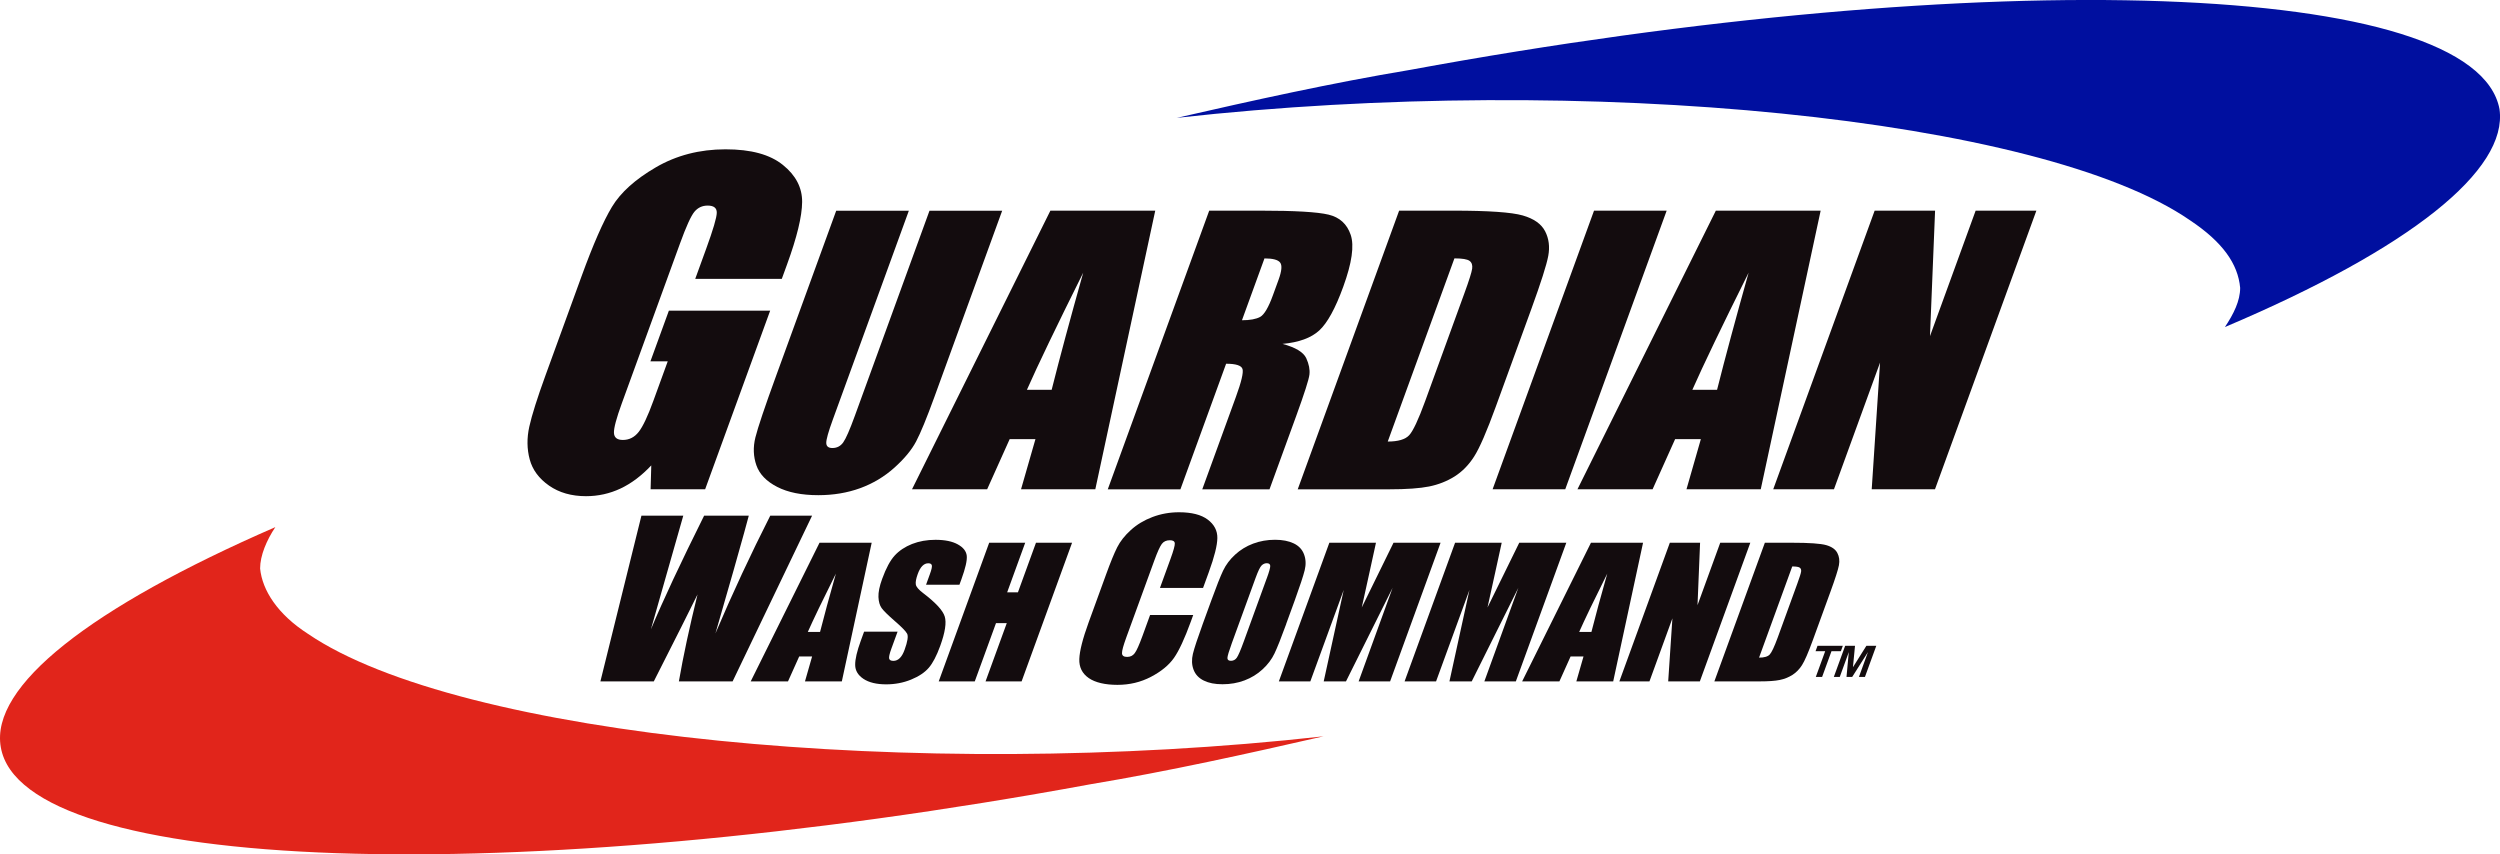
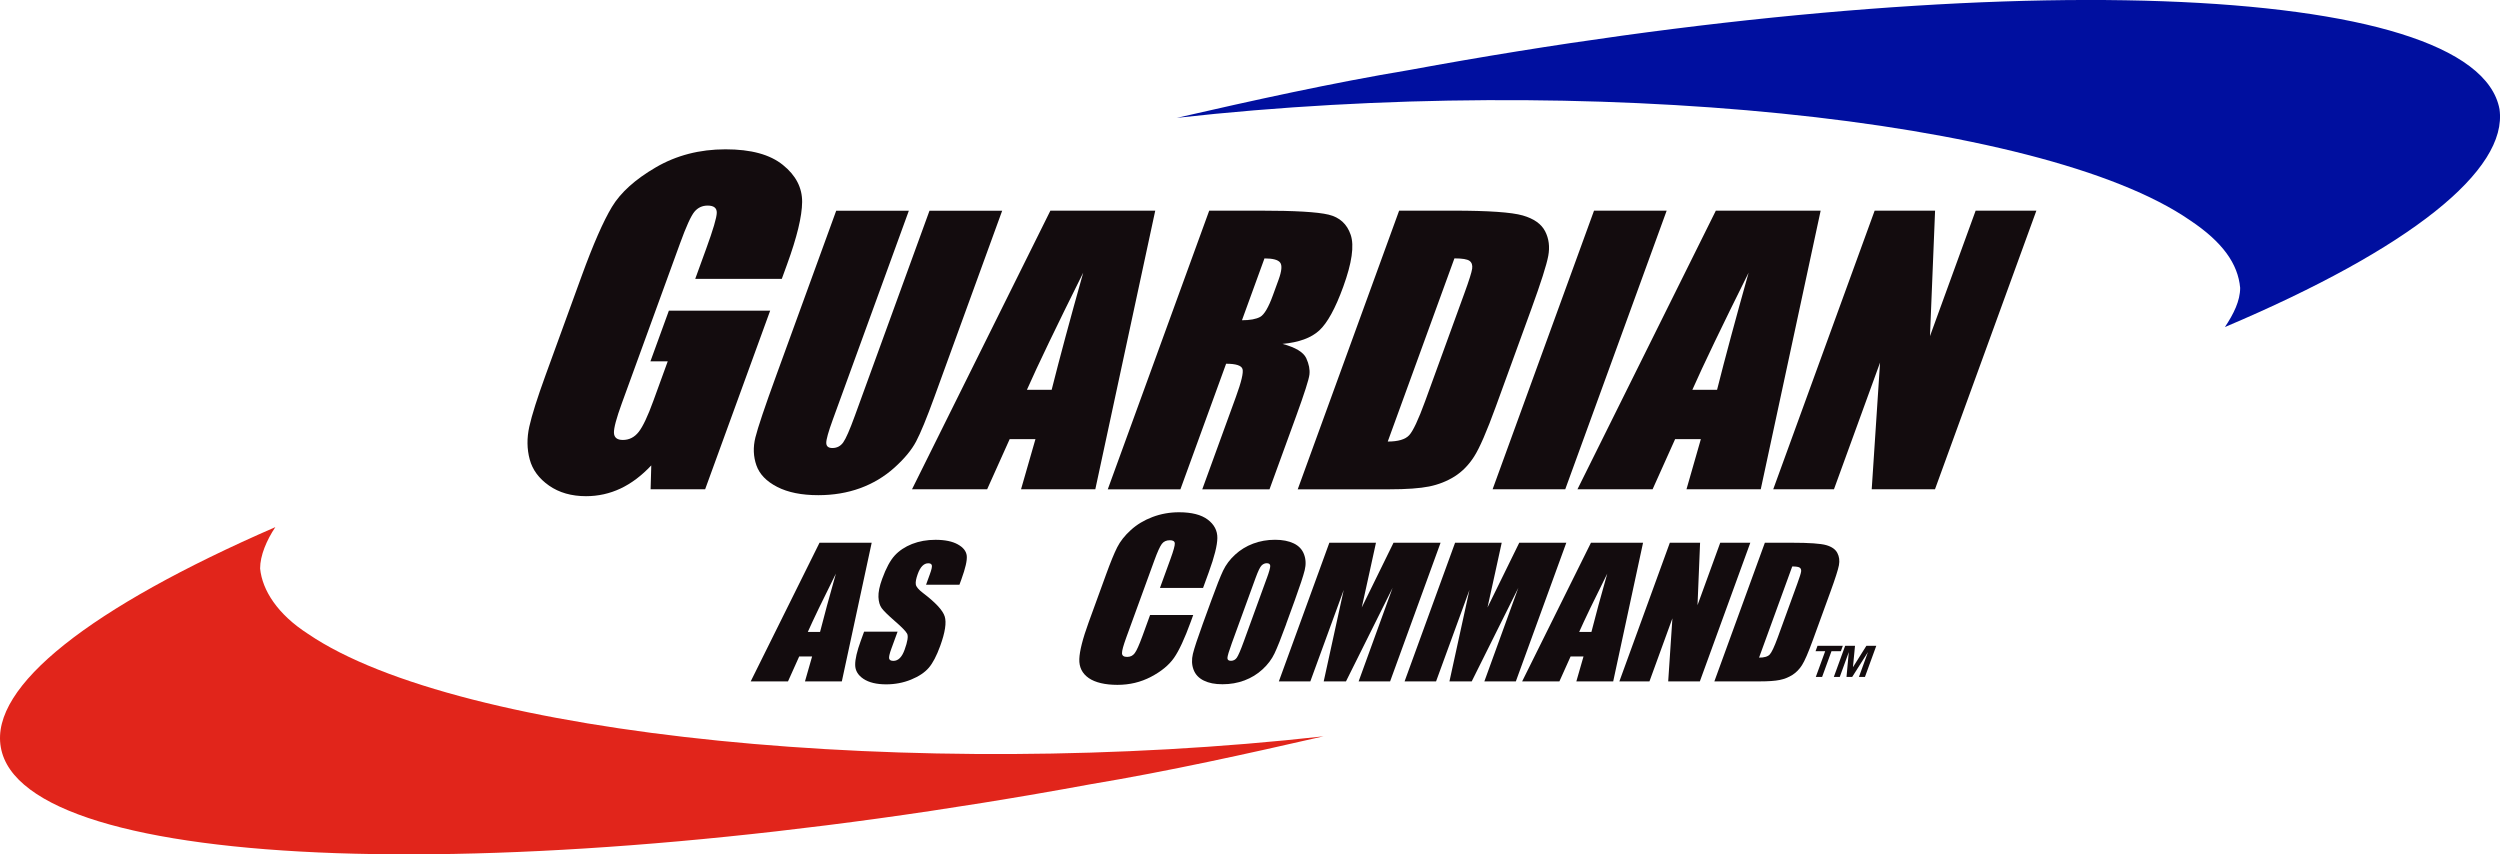
<svg xmlns="http://www.w3.org/2000/svg" id="b" viewBox="0 0 749.58 256.17">
  <defs>
    <style>.d{fill:#130c0e;}.e{fill:#e1251b;}.e,.f{fill-rule:evenodd;}.f{fill:#000f9f;}</style>
  </defs>
  <g id="c">
    <g>
      <path class="e" d="m82.57,158.04C27.03,182.22-3.02,205.74.24,224.04c6.53,37.89,152.89,43.12,326.69,11.11,23.52-3.92,47.05-9.15,69.91-14.38-122.84,13.72-259.39,0-304.48-30.71-9.15-5.88-13.72-13.07-14.37-19.6,0-3.92,1.96-8.5,4.57-12.42" />
      <path class="f" d="m352.81,35.34c122.84-13.72,259.39,0,303.83,30.71,9.8,6.53,14.38,13.07,15.03,20.25,0,3.93-1.96,7.84-4.57,11.76,55.54-23.52,84.94-47.04,82.33-65.34-7.19-38.55-152.9-43.78-326.69-11.76-23.53,3.92-47.05,9.15-69.92,14.38" />
      <g>
        <g>
          <path class="d" d="m234.4,83.62h-25.95l3.3-9.08c2.08-5.72,3.14-9.3,3.16-10.74.03-1.44-.88-2.16-2.74-2.16-1.61,0-2.93.62-3.96,1.85-1.03,1.24-2.47,4.4-4.32,9.5l-17.45,47.94c-1.63,4.48-2.42,7.43-2.36,8.85.06,1.42.95,2.13,2.68,2.13,1.89,0,3.47-.8,4.73-2.4,1.26-1.6,2.74-4.72,4.42-9.36l4.3-11.82h-5.19l5.53-15.19h30.37l-19.5,53.56h-16.35l.2-7.16c-2.89,3.08-5.96,5.4-9.21,6.93-3.25,1.53-6.71,2.3-10.36,2.3-4.36,0-8.05-1.06-11.08-3.17-3.03-2.12-4.97-4.74-5.8-7.86-.84-3.12-.88-6.4-.12-9.83.76-3.43,2.39-8.58,4.88-15.44l10.79-29.65c3.47-9.53,6.5-16.46,9.1-20.78,2.6-4.32,6.99-8.27,13.17-11.87,6.18-3.6,13.14-5.4,20.87-5.4s13.35,1.56,17.23,4.69c3.88,3.12,5.8,6.83,5.76,11.13-.04,4.3-1.55,10.54-4.53,18.72l-1.57,4.31Z" />
          <path class="d" d="m300.49,63.16l-20.32,55.84c-2.3,6.33-4.13,10.78-5.48,13.34-1.35,2.57-3.53,5.2-6.54,7.9-3.01,2.7-6.44,4.74-10.27,6.14-3.83,1.39-8.01,2.09-12.52,2.09-5,0-9.11-.82-12.33-2.48-3.22-1.65-5.3-3.8-6.23-6.45-.93-2.65-1.04-5.44-.31-8.38.73-2.94,2.8-9.12,6.24-18.55l17.99-49.43h21.78l-22.8,62.64c-1.33,3.65-1.98,5.98-1.96,6.99.02,1.01.64,1.52,1.83,1.52,1.37,0,2.45-.56,3.25-1.68.8-1.12,1.96-3.76,3.47-7.92l22.4-61.55h21.78Z" />
          <path class="d" d="m346.38,63.16l-17.97,83.54h-22.27l4.32-15.03h-7.73l-6.75,15.03h-22.53l41.49-83.54h31.44Zm-31.06,53.72c2.38-9.47,5.53-21.17,9.46-35.12-7.98,16.02-13.61,27.72-16.88,35.12h7.42Z" />
          <path class="d" d="m362.56,63.16h15.38c10.25,0,17.04.39,20.38,1.19,3.34.79,5.56,2.81,6.66,6.06,1.11,3.26.36,8.44-2.23,15.56-2.36,6.5-4.76,10.87-7.19,13.11-2.44,2.24-6.11,3.58-11.03,4.03,3.92,1.06,6.29,2.49,7.12,4.28.82,1.79,1.14,3.43.96,4.93-.18,1.5-1.5,5.62-3.95,12.36l-8.02,22.03h-20.16l10.1-27.75c1.63-4.47,2.28-7.24,1.97-8.3-.31-1.06-1.95-1.6-4.92-1.6l-13.7,37.65h-21.78l30.41-83.54Zm16.57,14.31l-6.75,18.55c2.42,0,4.24-.34,5.46-1,1.21-.67,2.5-2.84,3.83-6.52l1.67-4.58c.96-2.64,1.13-4.38.48-5.2-.63-.83-2.2-1.24-4.69-1.24Z" />
          <path class="d" d="m419.5,63.16h16.28c10.5,0,17.43.48,20.78,1.44,3.35.96,5.59,2.55,6.72,4.75,1.13,2.2,1.44,4.65.94,7.36-.5,2.7-2.19,8.01-5.07,15.92l-10.65,29.26c-2.73,7.5-4.91,12.52-6.54,15.04-1.62,2.53-3.57,4.5-5.85,5.94-2.28,1.42-4.81,2.42-7.6,2.99-2.79.56-6.78.85-11.98.85h-27.43l30.4-83.54Zm16.58,14.31l-19.99,54.92c3.1,0,5.25-.63,6.41-1.88,1.18-1.26,2.78-4.67,4.81-10.24l11.8-32.44c1.38-3.78,2.14-6.2,2.29-7.27.15-1.07-.12-1.85-.78-2.34-.68-.5-2.19-.75-4.54-.75Z" />
          <path class="d" d="m499.72,63.16l-30.41,83.54h-21.78l30.41-83.54h21.78Z" />
          <path class="d" d="m545.89,63.16l-17.96,83.54h-22.27l4.31-15.03h-7.72l-6.75,15.03h-22.53l41.49-83.54h31.43Zm-31.06,53.72c2.38-9.47,5.54-21.17,9.46-35.12-7.98,16.02-13.6,27.72-16.87,35.12h7.41Z" />
          <path class="d" d="m610.57,63.16l-30.4,83.54h-18.97l2.5-37.98-13.82,37.98h-18.21l30.41-83.54h18.12l-1.53,37.62,13.69-37.62h18.21Z" />
        </g>
        <g>
-           <path class="d" d="m243.49,154.61l-23.83,49.69h-16.11c1.32-7.63,3.19-16.32,5.59-26.07-2.05,4.19-6.41,12.87-13.11,26.07h-16.01l12.3-49.69h12.55l-4.94,17.34-4.77,16.76c3.63-8.67,8.95-20.04,15.96-34.1h13.39c-.36,1.46-1.88,6.93-4.56,16.4l-5.44,18.9c5.12-12.03,10.6-23.79,16.44-35.3h12.55Z" />
          <path class="d" d="m261.36,162.73l-8.95,41.57h-11.05l2.14-7.48h-3.87l-3.36,7.48h-11.18l20.63-41.57h15.63Zm-15.48,26.74c1.2-4.72,2.78-10.55,4.75-17.49-3.98,7.97-6.78,13.8-8.42,17.49h3.67Z" />
          <path class="d" d="m287.7,175.32h-10.04l1.12-3.09c.53-1.44.73-2.36.61-2.75-.11-.4-.47-.59-1.07-.59-.65,0-1.24.26-1.77.79-.53.53-.99,1.34-1.38,2.42-.5,1.39-.7,2.43-.58,3.14.11.7.82,1.54,2.13,2.54,3.77,2.86,5.95,5.2,6.53,7.04.58,1.83.13,4.78-1.35,8.86-1.08,2.96-2.22,5.15-3.43,6.55-1.2,1.4-2.97,2.58-5.31,3.54-2.33.95-4.82,1.42-7.45,1.42-2.89,0-5.16-.55-6.81-1.64-1.65-1.1-2.48-2.5-2.49-4.19-.02-1.7.54-4.11,1.68-7.23l.99-2.73h10.04l-1.85,5.07c-.57,1.56-.79,2.57-.67,3.01.12.45.55.67,1.27.67s1.37-.28,1.93-.84c.56-.56,1.04-1.4,1.44-2.52.89-2.45,1.14-4.05.74-4.8-.41-.75-1.64-2.01-3.69-3.78-2.04-1.78-3.36-3.08-3.94-3.88-.58-.8-.9-1.91-.96-3.33-.06-1.42.31-3.24,1.12-5.45,1.16-3.19,2.41-5.52,3.76-6.99,1.35-1.47,3.09-2.62,5.2-3.46,2.12-.83,4.46-1.25,7.03-1.25,2.81,0,5.04.46,6.68,1.37,1.65.91,2.54,2.05,2.69,3.43.14,1.38-.4,3.72-1.6,7.03l-.6,1.64Z" />
-           <path class="d" d="m321.44,162.73l-15.13,41.57h-10.81l6.36-17.46h-3.23l-6.36,17.46h-10.81l15.13-41.57h10.8l-5.41,14.87h3.23l5.41-14.87h10.8Z" />
          <path class="d" d="m360.72,176.28h-12.93l3.15-8.66c.92-2.52,1.35-4.09,1.3-4.71-.05-.63-.54-.93-1.48-.93-1.06,0-1.87.37-2.43,1.13-.56.76-1.3,2.4-2.22,4.92l-8.41,23.09c-.88,2.42-1.31,3.99-1.29,4.73.02.74.53,1.11,1.53,1.11s1.72-.37,2.28-1.11c.57-.74,1.34-2.47,2.34-5.2l2.27-6.25h12.93l-.7,1.94c-1.87,5.14-3.56,8.78-5.07,10.93-1.51,2.15-3.8,4.04-6.87,5.65-3.08,1.62-6.43,2.42-10.08,2.42s-6.66-.68-8.62-2.05c-1.96-1.37-2.89-3.27-2.81-5.69.09-2.42,1.01-6.06,2.78-10.94l5.28-14.51c1.3-3.58,2.4-6.27,3.3-8.05.9-1.79,2.26-3.52,4.08-5.17,1.82-1.66,3.98-2.96,6.49-3.91,2.51-.95,5.16-1.43,7.97-1.43,3.8,0,6.68.74,8.62,2.21,1.94,1.47,2.9,3.31,2.87,5.51-.02,2.2-.88,5.62-2.57,10.26l-1.72,4.72Z" />
          <path class="d" d="m385.66,187.07c-1.52,4.17-2.7,7.14-3.53,8.87-.83,1.74-2.02,3.33-3.59,4.76-1.56,1.44-3.36,2.54-5.4,3.31-2.04.77-4.24,1.15-6.58,1.15s-4.09-.36-5.6-1.09c-1.51-.73-2.54-1.82-3.09-3.27-.55-1.45-.61-3.04-.2-4.76.42-1.71,1.41-4.71,2.96-8.98l2.59-7.11c1.52-4.18,2.69-7.14,3.52-8.88.83-1.74,2.02-3.33,3.58-4.76,1.56-1.44,3.36-2.54,5.4-3.31,2.04-.77,4.24-1.16,6.59-1.16,2.22,0,4.09.37,5.6,1.09,1.51.73,2.54,1.82,3.08,3.28.55,1.45.62,3.04.2,4.75-.42,1.71-1.41,4.71-2.96,8.99l-2.59,7.11Zm-5.84-13.67c.71-1.94,1.05-3.17,1.04-3.72-.03-.54-.37-.81-1.04-.81-.57,0-1.08.22-1.54.66-.46.44-1.08,1.72-1.86,3.87l-7.07,19.42c-.88,2.41-1.32,3.9-1.33,4.47,0,.56.35.84,1.07.84s1.33-.32,1.77-.97c.44-.66,1.11-2.2,2-4.65l6.95-19.11Z" />
          <path class="d" d="m431.93,162.73l-15.13,41.57h-9.44l10.19-28.06-13.98,28.06h-6.68l6-27.42-10.01,27.42h-9.44l15.14-41.57h13.98c-.52,2.49-1.16,5.43-1.93,8.83l-2.33,10.58,9.52-19.41h14.11Z" />
          <path class="d" d="m469.63,162.73l-15.13,41.57h-9.44l10.19-28.06-13.98,28.06h-6.68l6-27.42-10.01,27.42h-9.44l15.14-41.57h13.98c-.52,2.49-1.16,5.43-1.93,8.83l-2.33,10.58,9.52-19.41h14.11Z" />
          <path class="d" d="m492.64,162.73l-8.95,41.57h-11.05l2.15-7.48h-3.87l-3.36,7.48h-11.17l20.63-41.57h15.63Zm-15.48,26.74c1.19-4.72,2.78-10.55,4.75-17.49-3.98,7.97-6.78,13.8-8.42,17.49h3.67Z" />
          <path class="d" d="m524.8,162.73l-15.13,41.57h-9.49l1.26-18.9-6.88,18.9h-9.02l15.13-41.57h9.07l-.77,18.72,6.81-18.72h9.02Z" />
          <path class="d" d="m529.16,162.73h8.08c5.22,0,8.66.24,10.33.72,1.66.48,2.77,1.26,3.33,2.36.57,1.09.72,2.31.47,3.66-.25,1.34-1.1,3.99-2.53,7.92l-5.3,14.56c-1.36,3.73-2.44,6.23-3.25,7.49-.81,1.26-1.78,2.24-2.91,2.95-1.14.71-2.39,1.21-3.78,1.49-1.38.28-3.37.42-5.95.42h-13.63l15.14-41.57Zm8.21,7.11l-9.95,27.34c1.55,0,2.62-.31,3.2-.94.59-.63,1.38-2.32,2.4-5.1l5.87-16.14c.69-1.89,1.07-3.09,1.14-3.63.07-.53-.06-.92-.4-1.16-.34-.25-1.1-.37-2.27-.37Z" />
          <path class="d" d="m544.44,202.96l2.81-7.71h-2.89l.59-1.62h7.59l-.59,1.62h-2.81l-2.81,7.71h-1.89Zm5.4,0l3.4-9.33h2.95l-.62,6.43,4.03-6.43h2.97l-3.4,9.33h-1.8l2.7-7.44-4.72,7.44h-1.71l.69-7.44-2.71,7.44h-1.79Z" />
        </g>
      </g>
    </g>
  </g>
</svg>